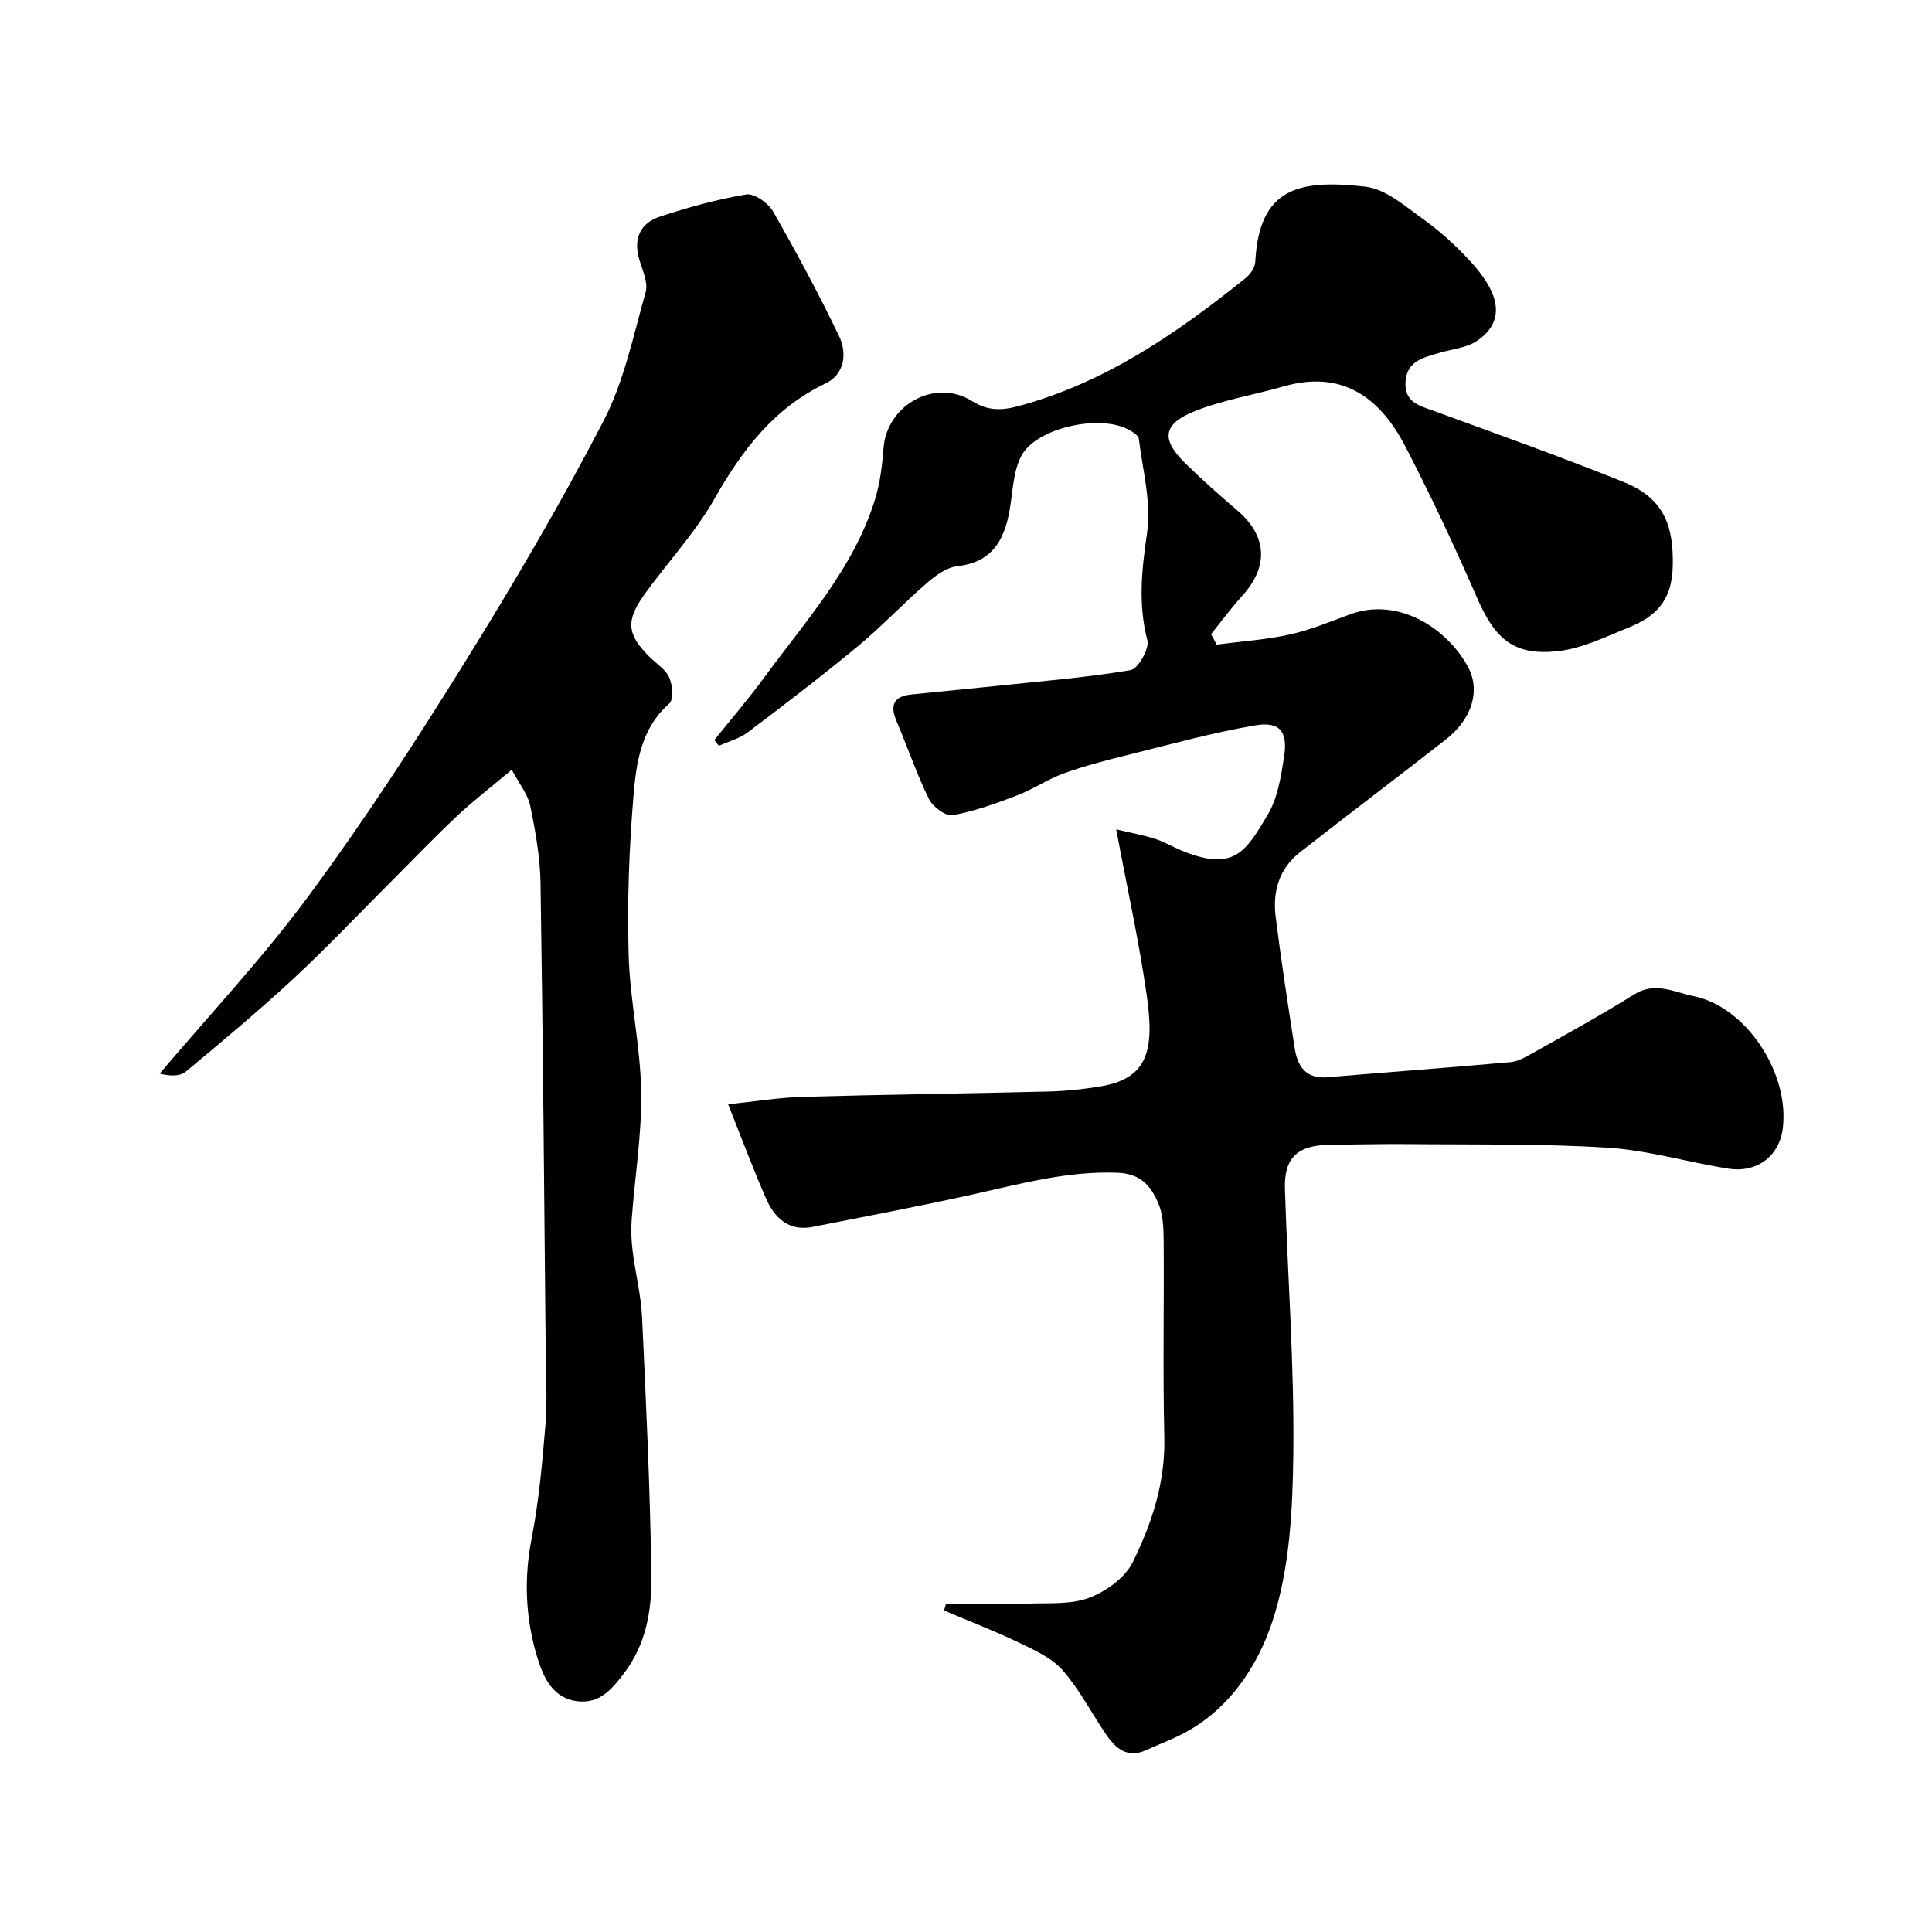
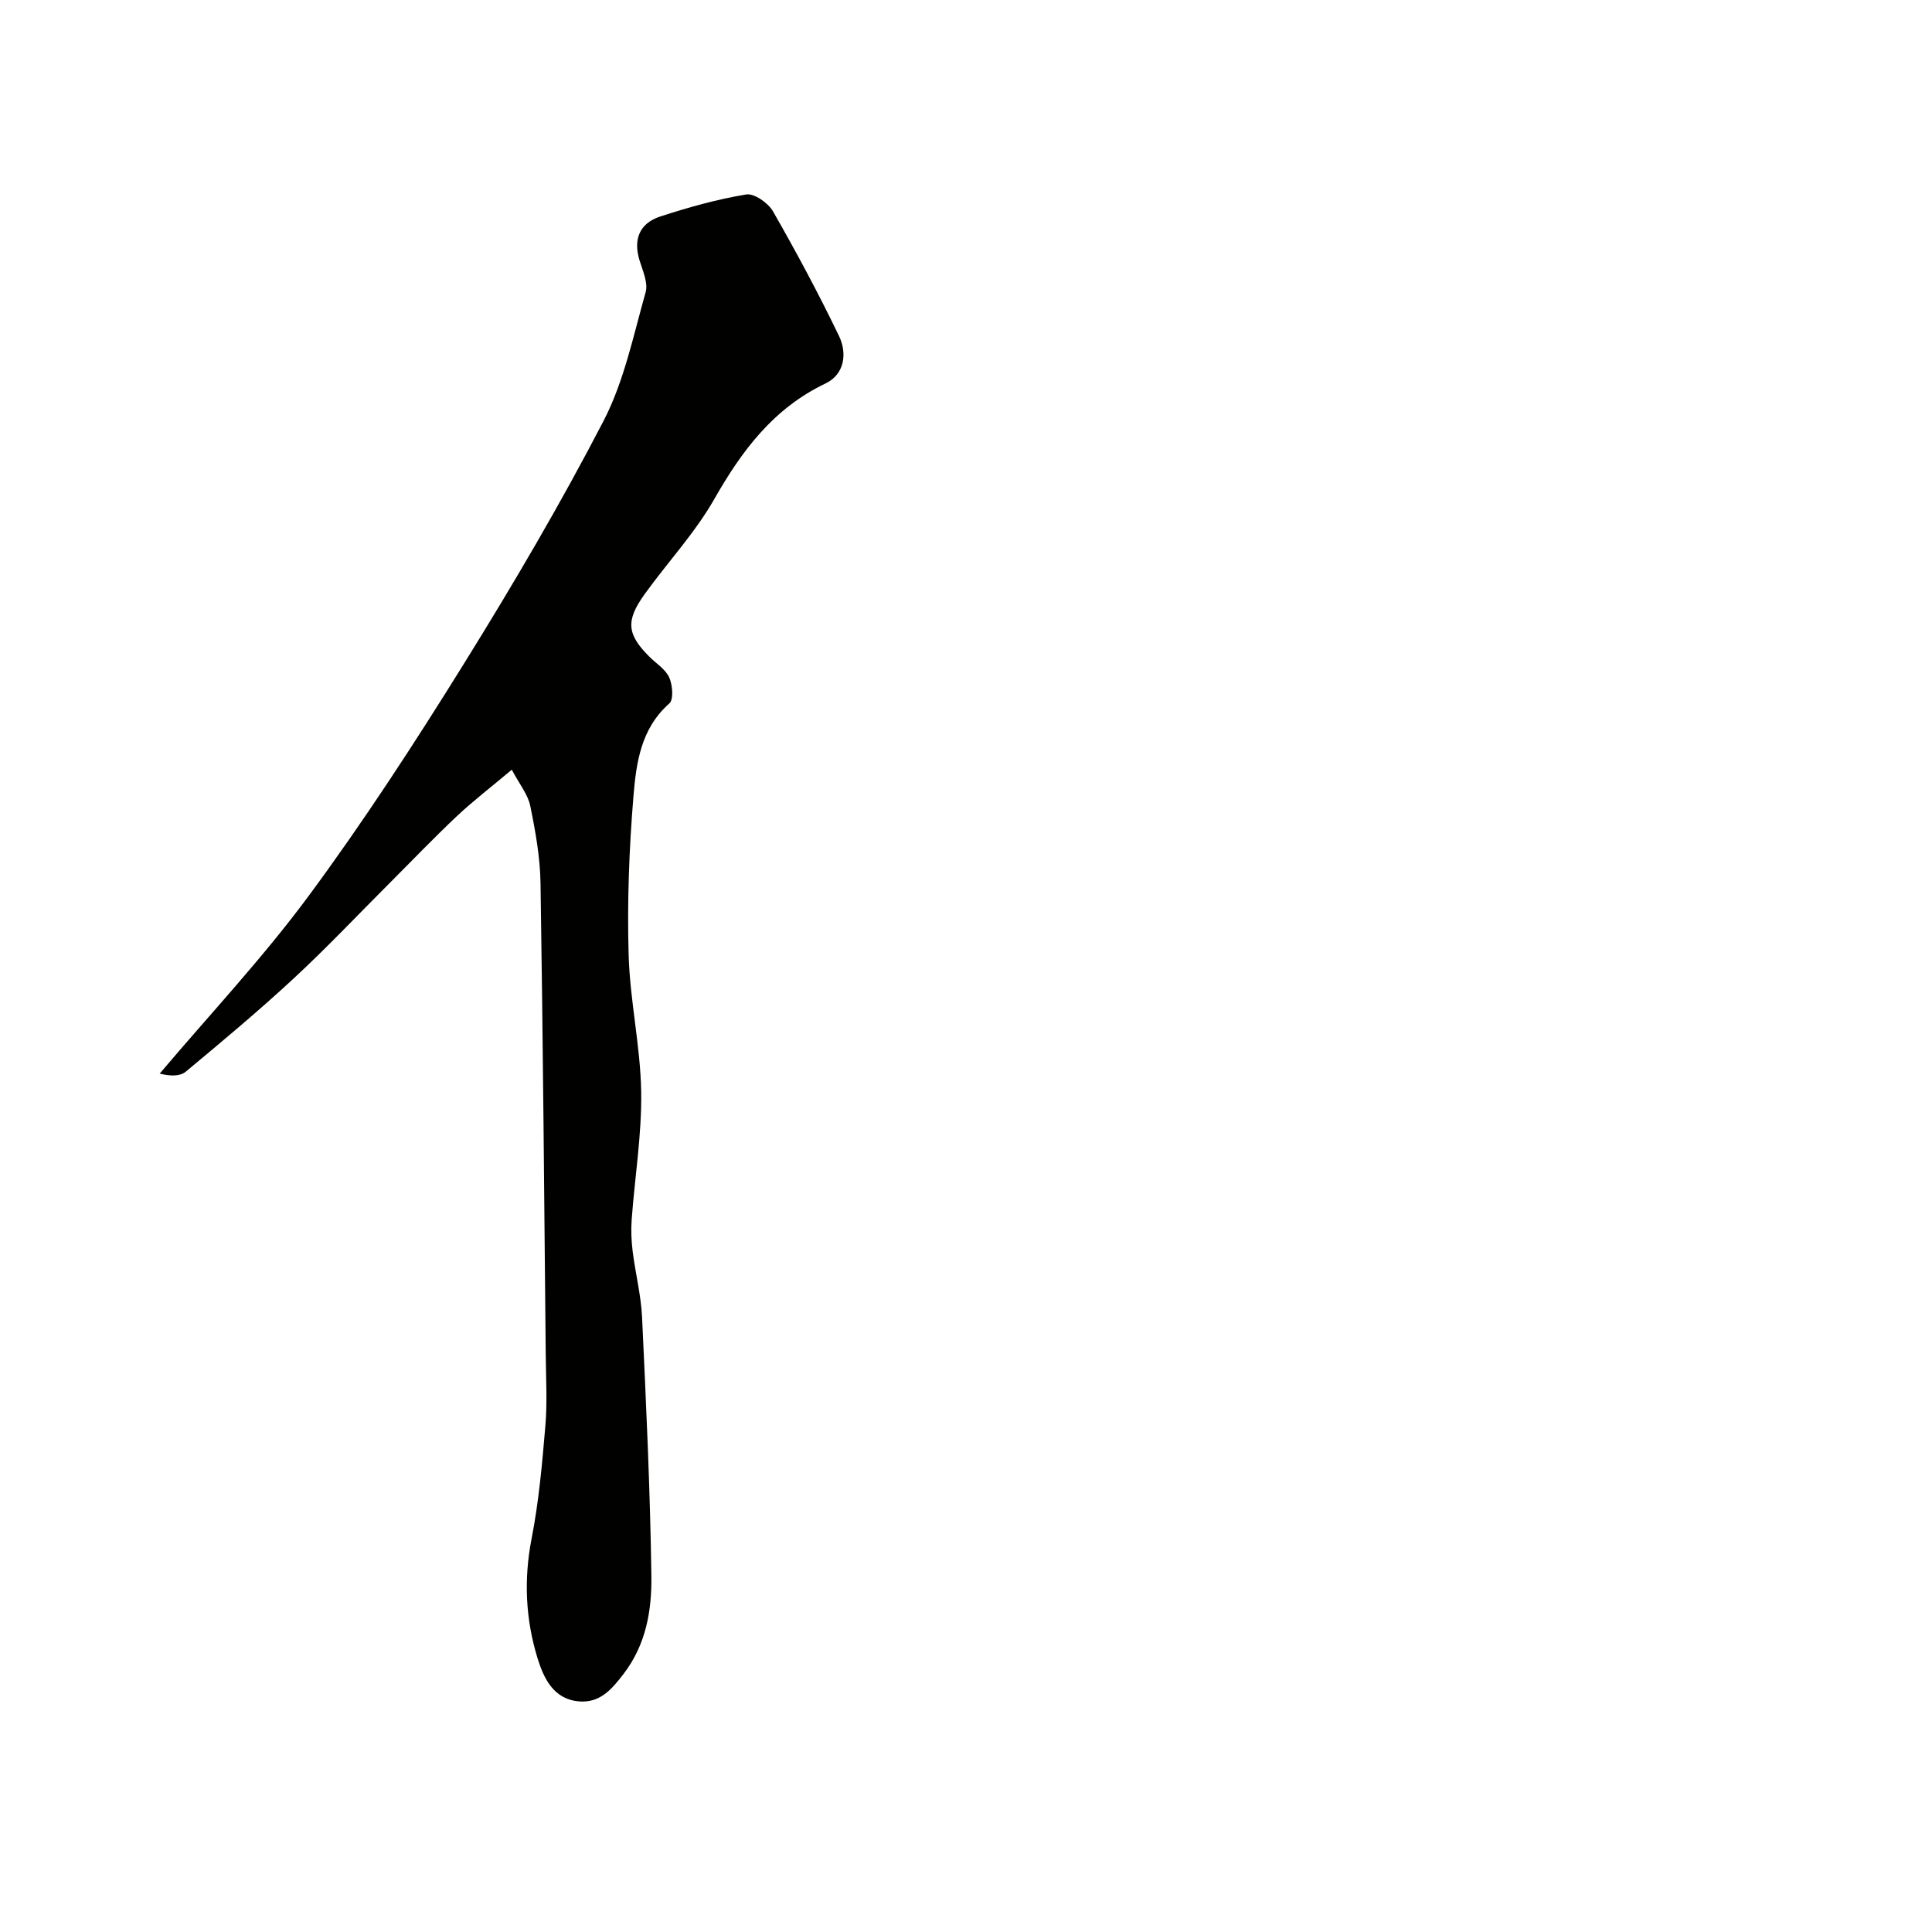
<svg xmlns="http://www.w3.org/2000/svg" enable-background="new 0 0 400 400" viewBox="0 0 400 400">
  <g fill="#010100">
-     <path d="m251.88 133.46c5.07-.67 10.21-1 15.18-2.1 4.26-.94 8.36-2.67 12.49-4.18 9.76-3.58 19.79 2.63 24.29 10.72 2.82 5.07.88 11.01-4.49 15.2-10.05 7.86-20.24 15.54-30.28 23.42-4.25 3.34-5.61 8.1-4.96 13.26 1.13 9.08 2.53 18.12 3.93 27.16.58 3.76 2.25 6.47 6.8 6.09 12.62-1.07 25.26-1.99 37.88-3.13 1.68-.15 3.35-1.16 4.88-2.02 6.95-3.93 13.98-7.76 20.74-12 4.33-2.72 8.35-.44 12.22.34 11.1 2.22 20.11 16.18 18.51 27.66-.76 5.48-5.33 9-11.18 8.08-8.37-1.31-16.63-3.81-25.04-4.34-13.81-.87-27.69-.61-41.54-.75-5.32-.05-10.65.1-15.98.15-6.67.06-9.5 2.65-9.3 9.13.57 18.2 1.94 36.41 1.74 54.6-.13 11.73-.72 24.02-4.35 34.99-3.09 9.34-9.14 18.57-19.05 23.48-2.29 1.14-4.7 2.04-7.03 3.11-3.86 1.78-6.31-.27-8.29-3.16-3.04-4.44-5.52-9.34-9.03-13.35-2.27-2.58-5.83-4.18-9.05-5.73-5.06-2.43-10.32-4.45-15.5-6.65.13-.47.26-.94.38-1.41 5.87 0 11.73.13 17.59-.04 4.1-.12 8.52.2 12.19-1.23 3.46-1.35 7.32-4.14 8.89-7.33 3.96-8.02 6.76-16.53 6.54-25.86-.33-13.66-.03-27.33-.14-40.99-.02-2.58-.17-5.41-1.2-7.69-1.53-3.39-3.52-5.91-8.43-6.09-10.41-.38-20.13 2.34-30.05 4.53-10.96 2.42-21.99 4.52-33 6.69-4.94.97-7.88-1.87-9.65-5.9-2.68-6.11-5-12.37-7.84-19.49 5.45-.56 10.43-1.39 15.43-1.54 16.93-.48 33.86-.68 50.79-1.1 3.61-.09 7.23-.46 10.79-1.05 9.87-1.62 11.28-7.44 9.68-18.73-1.6-11.25-4.08-22.37-6.34-34.5 2.84.68 5.45 1.16 7.97 1.94 1.85.58 3.57 1.6 5.37 2.36 11.11 4.67 13.51.22 18.01-7.29 2.09-3.49 2.78-7.99 3.42-12.14.78-5.11-.91-7.26-5.97-6.4-8.95 1.52-17.76 3.98-26.59 6.17-4.42 1.09-8.84 2.24-13.11 3.79-3.3 1.19-6.28 3.27-9.57 4.52-4.37 1.67-8.82 3.29-13.39 4.12-1.43.26-4.1-1.71-4.89-3.31-2.57-5.24-4.46-10.81-6.75-16.2-1.39-3.27-.55-5.11 3.04-5.48 5.86-.61 11.74-1.15 17.6-1.77 9.29-.98 18.63-1.73 27.83-3.28 1.55-.26 3.93-4.43 3.48-6.15-1.96-7.54-1.16-14.7-.06-22.29.91-6.28-.92-12.98-1.71-19.47-.09-.7-1.28-1.41-2.11-1.86-5.98-3.29-19.24-.4-22.26 5.5-1.71 3.33-1.72 7.54-2.42 11.37-1.11 6.15-3.72 10.59-10.77 11.38-2.23.25-4.52 1.94-6.33 3.5-4.88 4.22-9.31 8.96-14.27 13.07-7.43 6.15-15.1 12.02-22.8 17.83-1.72 1.3-3.97 1.88-5.98 2.79-.32-.39-.63-.79-.95-1.18 3.49-4.36 7.15-8.61 10.44-13.11 8.55-11.67 18.47-22.54 22.84-36.76 1.04-3.39 1.49-7.02 1.75-10.57.67-8.95 10.67-14.55 18.33-9.75 3.36 2.1 6.2 1.96 9.73 1.01 17.91-4.84 32.73-15.1 46.91-26.47.96-.77 1.94-2.18 2-3.34.78-15.35 9.02-17.16 22.81-15.59 4.23.48 8.27 4.09 12.03 6.78 3.47 2.48 6.68 5.43 9.59 8.56 5.32 5.74 8.19 12.02 1.48 16.58-2.14 1.46-5.13 1.69-7.73 2.47-3.28.98-6.85 1.64-7.08 6.12-.21 4.18 2.97 4.86 5.98 5.96 13.13 4.8 26.31 9.49 39.27 14.71 8.6 3.46 10.25 9.52 10.09 17.3-.14 7.29-3.55 10.55-9.2 12.82-4.8 1.93-9.68 4.36-14.7 4.88-9.04.95-12.9-2.52-16.62-11.05-4.62-10.6-9.53-21.09-14.85-31.35-5.25-10.11-13.05-15.93-25.27-12.41-6.08 1.75-12.42 2.77-18.26 5.08-6.74 2.67-7.1 5.86-1.99 10.86 3.42 3.35 7.01 6.54 10.65 9.64 6.27 5.33 6.65 11.67 1.08 17.78-2.28 2.51-4.29 5.26-6.43 7.91.4.69.77 1.43 1.14 2.17z" />
    <path d="m105.96 159.36c-4.35 3.66-8 6.45-11.34 9.59-4.78 4.5-9.32 9.25-13.96 13.89-6.58 6.58-12.97 13.35-19.78 19.67-7.24 6.71-14.82 13.05-22.41 19.36-1.17.98-3.16.97-5.41.41 10.37-12.26 21.42-24.02 30.94-36.92 11.42-15.47 21.93-31.65 32.08-47.99 10.18-16.39 19.98-33.07 28.86-50.19 4.26-8.21 6.18-17.66 8.73-26.68.55-1.93-.6-4.44-1.26-6.59-1.35-4.4.03-7.69 4.27-9.08 5.82-1.9 11.78-3.57 17.81-4.57 1.66-.27 4.54 1.75 5.54 3.48 4.84 8.45 9.46 17.05 13.68 25.83 1.73 3.6 1.15 7.93-2.79 9.82-10.78 5.15-17.31 13.89-23.04 23.95-4.01 7.04-9.7 13.11-14.46 19.74-3.93 5.48-3.59 8.27 1.02 12.88 1.41 1.41 3.34 2.59 4.11 4.29.7 1.56.95 4.59.02 5.4-5.89 5.19-6.85 12.3-7.42 19.2-.9 10.88-1.31 21.86-1 32.78.26 9.48 2.44 18.91 2.6 28.38.14 8.83-1.32 17.68-1.97 26.52-.16 2.18-.06 4.42.21 6.59.57 4.53 1.72 9.01 1.94 13.54.84 17.85 1.68 35.72 1.93 53.58.1 7.11-1.06 14.2-5.76 20.33-2.52 3.29-4.95 6.07-9.28 5.68-5.28-.47-7.27-4.86-8.54-8.97-2.48-8.07-2.86-16.31-1.21-24.77 1.5-7.69 2.19-15.57 2.85-23.39.4-4.8.12-9.66.07-14.49-.32-32.59-.57-65.18-1.08-97.76-.08-5.36-1.05-10.76-2.13-16.03-.48-2.36-2.24-4.49-3.82-7.48z" />
  </g>
</svg>